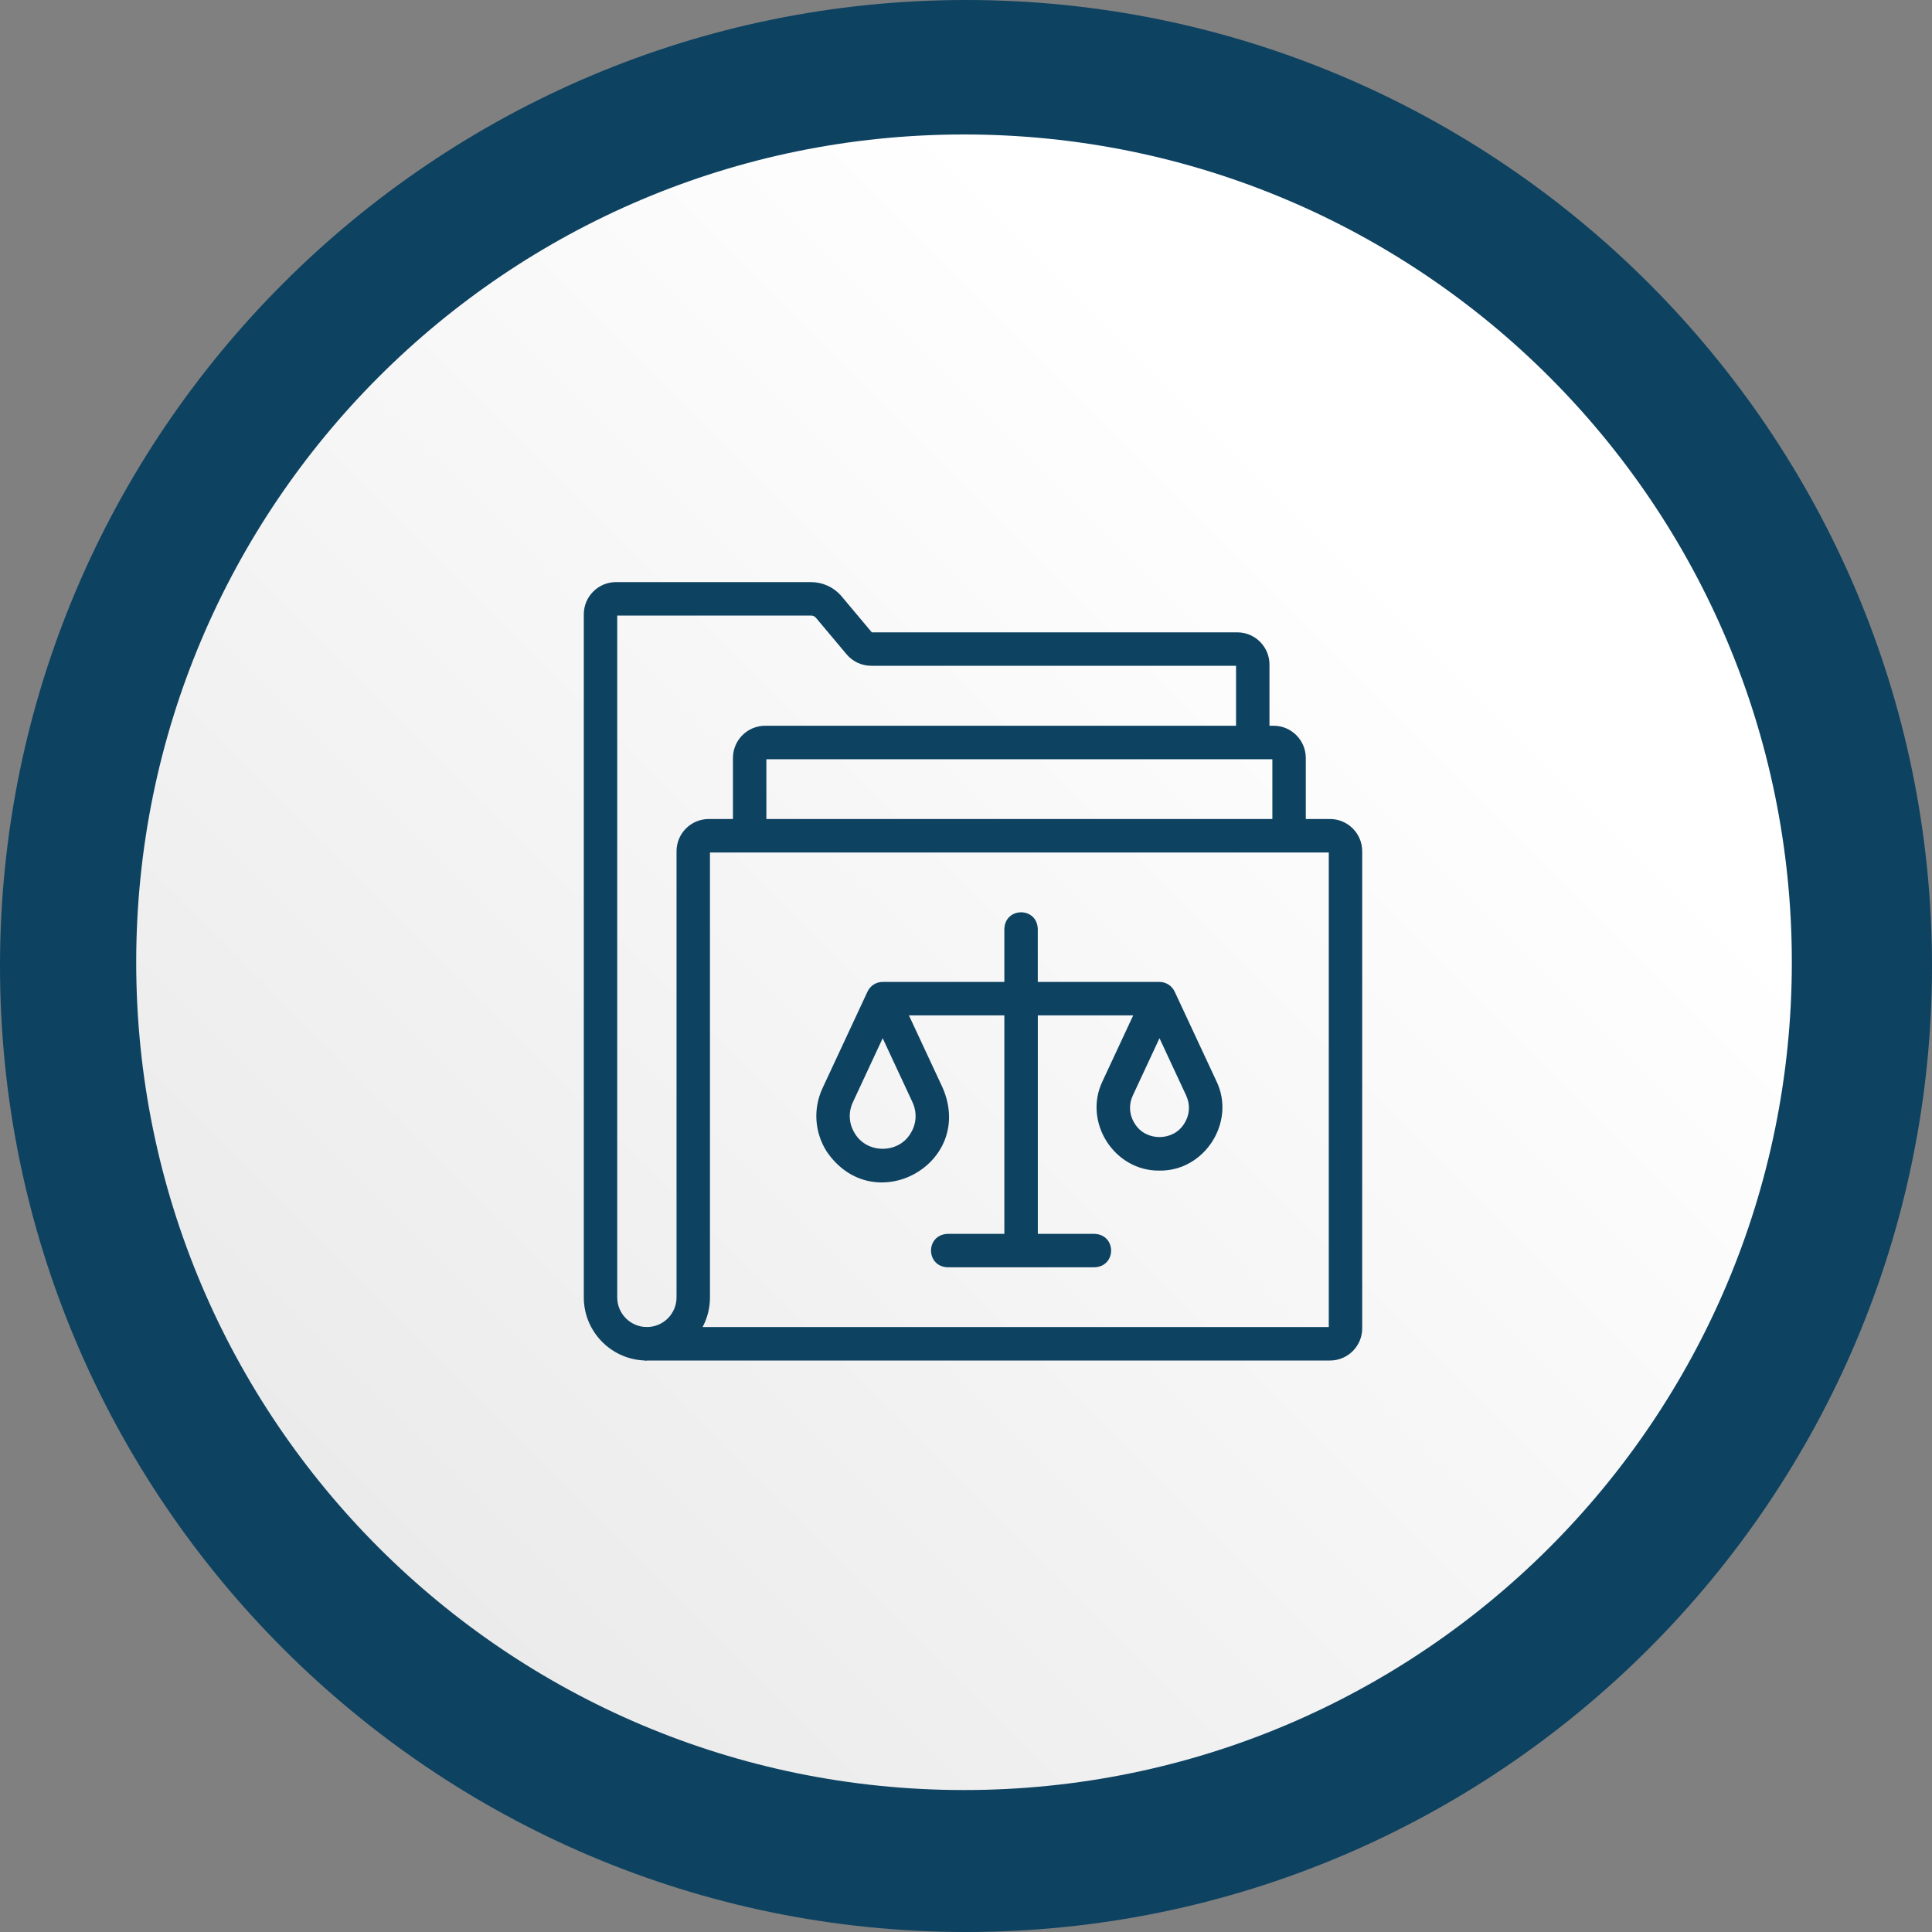
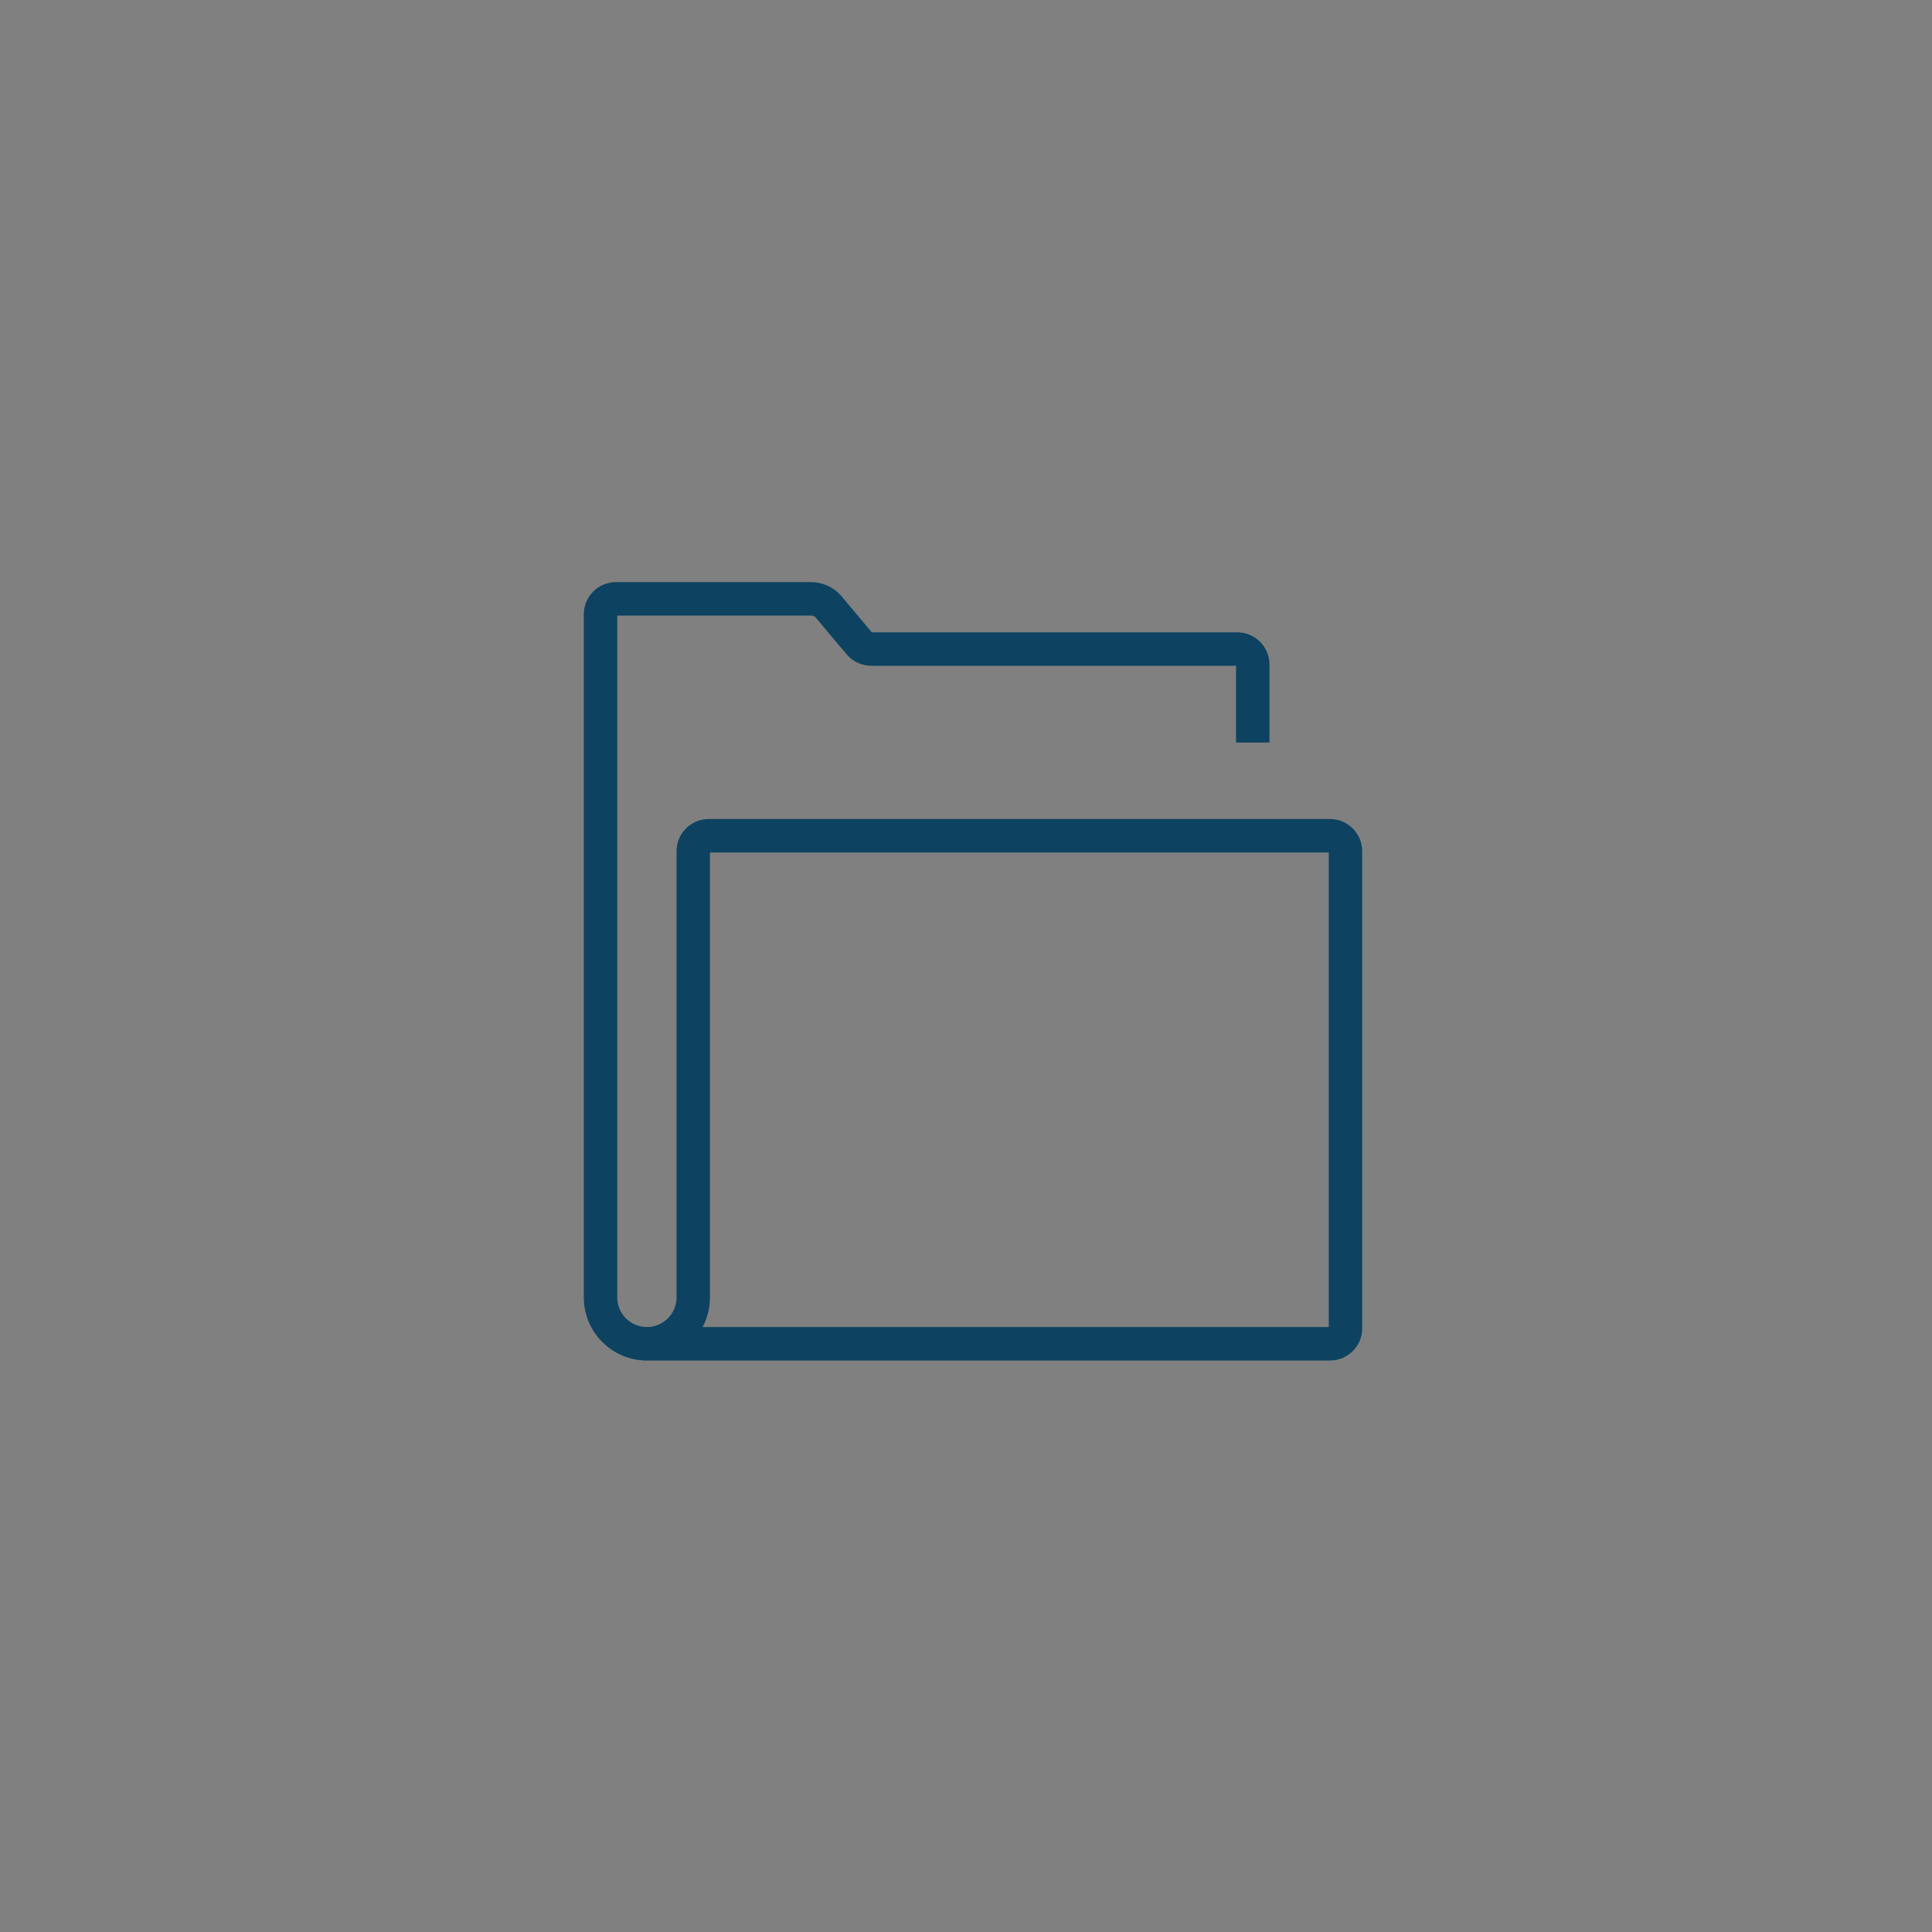
<svg xmlns="http://www.w3.org/2000/svg" width="40" height="40" viewBox="0 0 40 40" fill="none">
  <rect x="0" y="0" width="40" height="40" fill="#808080" stroke="none" />
-   <path d="M20 40C8.972 40 0 31.029 0 20C0 8.973 8.972 0 20 0C31.028 0 40 8.973 40 20C40 31.029 31.027 40 20 40Z" fill="#0D4261" />
-   <path d="M37.098 19.924C37.098 10.457 29.424 2.784 19.959 2.784C10.495 2.784 2.82 10.457 2.82 19.924C2.82 29.388 10.495 37.061 19.959 37.061C29.424 37.061 37.098 29.388 37.098 19.924Z" fill="url(#paint0_linear_3167_12820)" />
  <path d="M13.393 28.168C12.673 28.168 12.087 27.582 12.087 26.862V12.718C12.087 12.351 12.386 12.052 12.753 12.052H16.792C17.025 12.052 17.248 12.151 17.404 12.323C17.407 12.326 17.41 12.33 17.413 12.333L18.05 13.092H25.617C25.984 13.092 26.283 13.391 26.283 13.758V15.374H25.591V13.784H18.038C17.841 13.784 17.655 13.698 17.528 13.547L16.888 12.785C16.863 12.759 16.828 12.744 16.792 12.744H12.779V26.862C12.779 27.2 13.055 27.475 13.393 27.475V28.168Z" fill="#0D4261" />
-   <path d="M27.035 17.406H26.343V15.719H15.867V17.406H15.175V15.693C15.175 15.325 15.474 15.026 15.841 15.026H26.369C26.736 15.026 27.035 15.325 27.035 15.693V17.406Z" fill="#0D4261" />
  <path d="M27.537 28.168H13.393C12.934 28.151 12.934 27.492 13.393 27.475C13.731 27.475 14.007 27.2 14.007 26.861V17.624C14.007 17.256 14.306 16.957 14.673 16.957H27.537C27.904 16.957 28.203 17.256 28.203 17.624V27.501C28.203 27.869 27.904 28.168 27.537 28.168ZM14.546 27.475H27.511V17.65H14.699V26.861C14.699 27.083 14.644 27.292 14.546 27.475Z" fill="#0D4261" />
-   <path d="M25.185 22.385L24.32 20.53C24.262 20.407 24.138 20.328 24.003 20.33H21.486V19.232C21.47 18.773 20.811 18.774 20.794 19.232V20.33H18.277C18.142 20.328 18.018 20.407 17.961 20.53L17.031 22.526C16.831 22.953 16.864 23.445 17.117 23.843C18.085 25.257 20.191 24.099 19.519 22.526L18.818 21.022H20.794V25.546H19.62C19.161 25.563 19.162 26.221 19.62 26.238H22.66C23.119 26.221 23.119 25.562 22.66 25.546H21.487V21.022H23.462L22.827 22.385C22.419 23.229 23.069 24.249 24.006 24.236C24.942 24.249 25.593 23.228 25.185 22.385ZM24.519 23.262C24.293 23.635 23.718 23.635 23.493 23.262C23.379 23.083 23.365 22.87 23.455 22.678L24.006 21.495L24.557 22.678C24.646 22.87 24.633 23.083 24.519 23.262ZM18.849 23.471C18.596 23.889 17.954 23.889 17.701 23.471C17.574 23.271 17.558 23.033 17.659 22.818L18.275 21.495L18.891 22.818C18.991 23.033 18.976 23.271 18.849 23.471Z" fill="#0D4261" />
  <defs>
    <linearGradient id="paint0_linear_3167_12820" x1="7.841" y1="32.042" x2="32.079" y2="7.805" gradientUnits="userSpaceOnUse">
      <stop stop-color="#EBEBEB" />
      <stop offset="0.854" stop-color="white" />
    </linearGradient>
  </defs>
</svg>